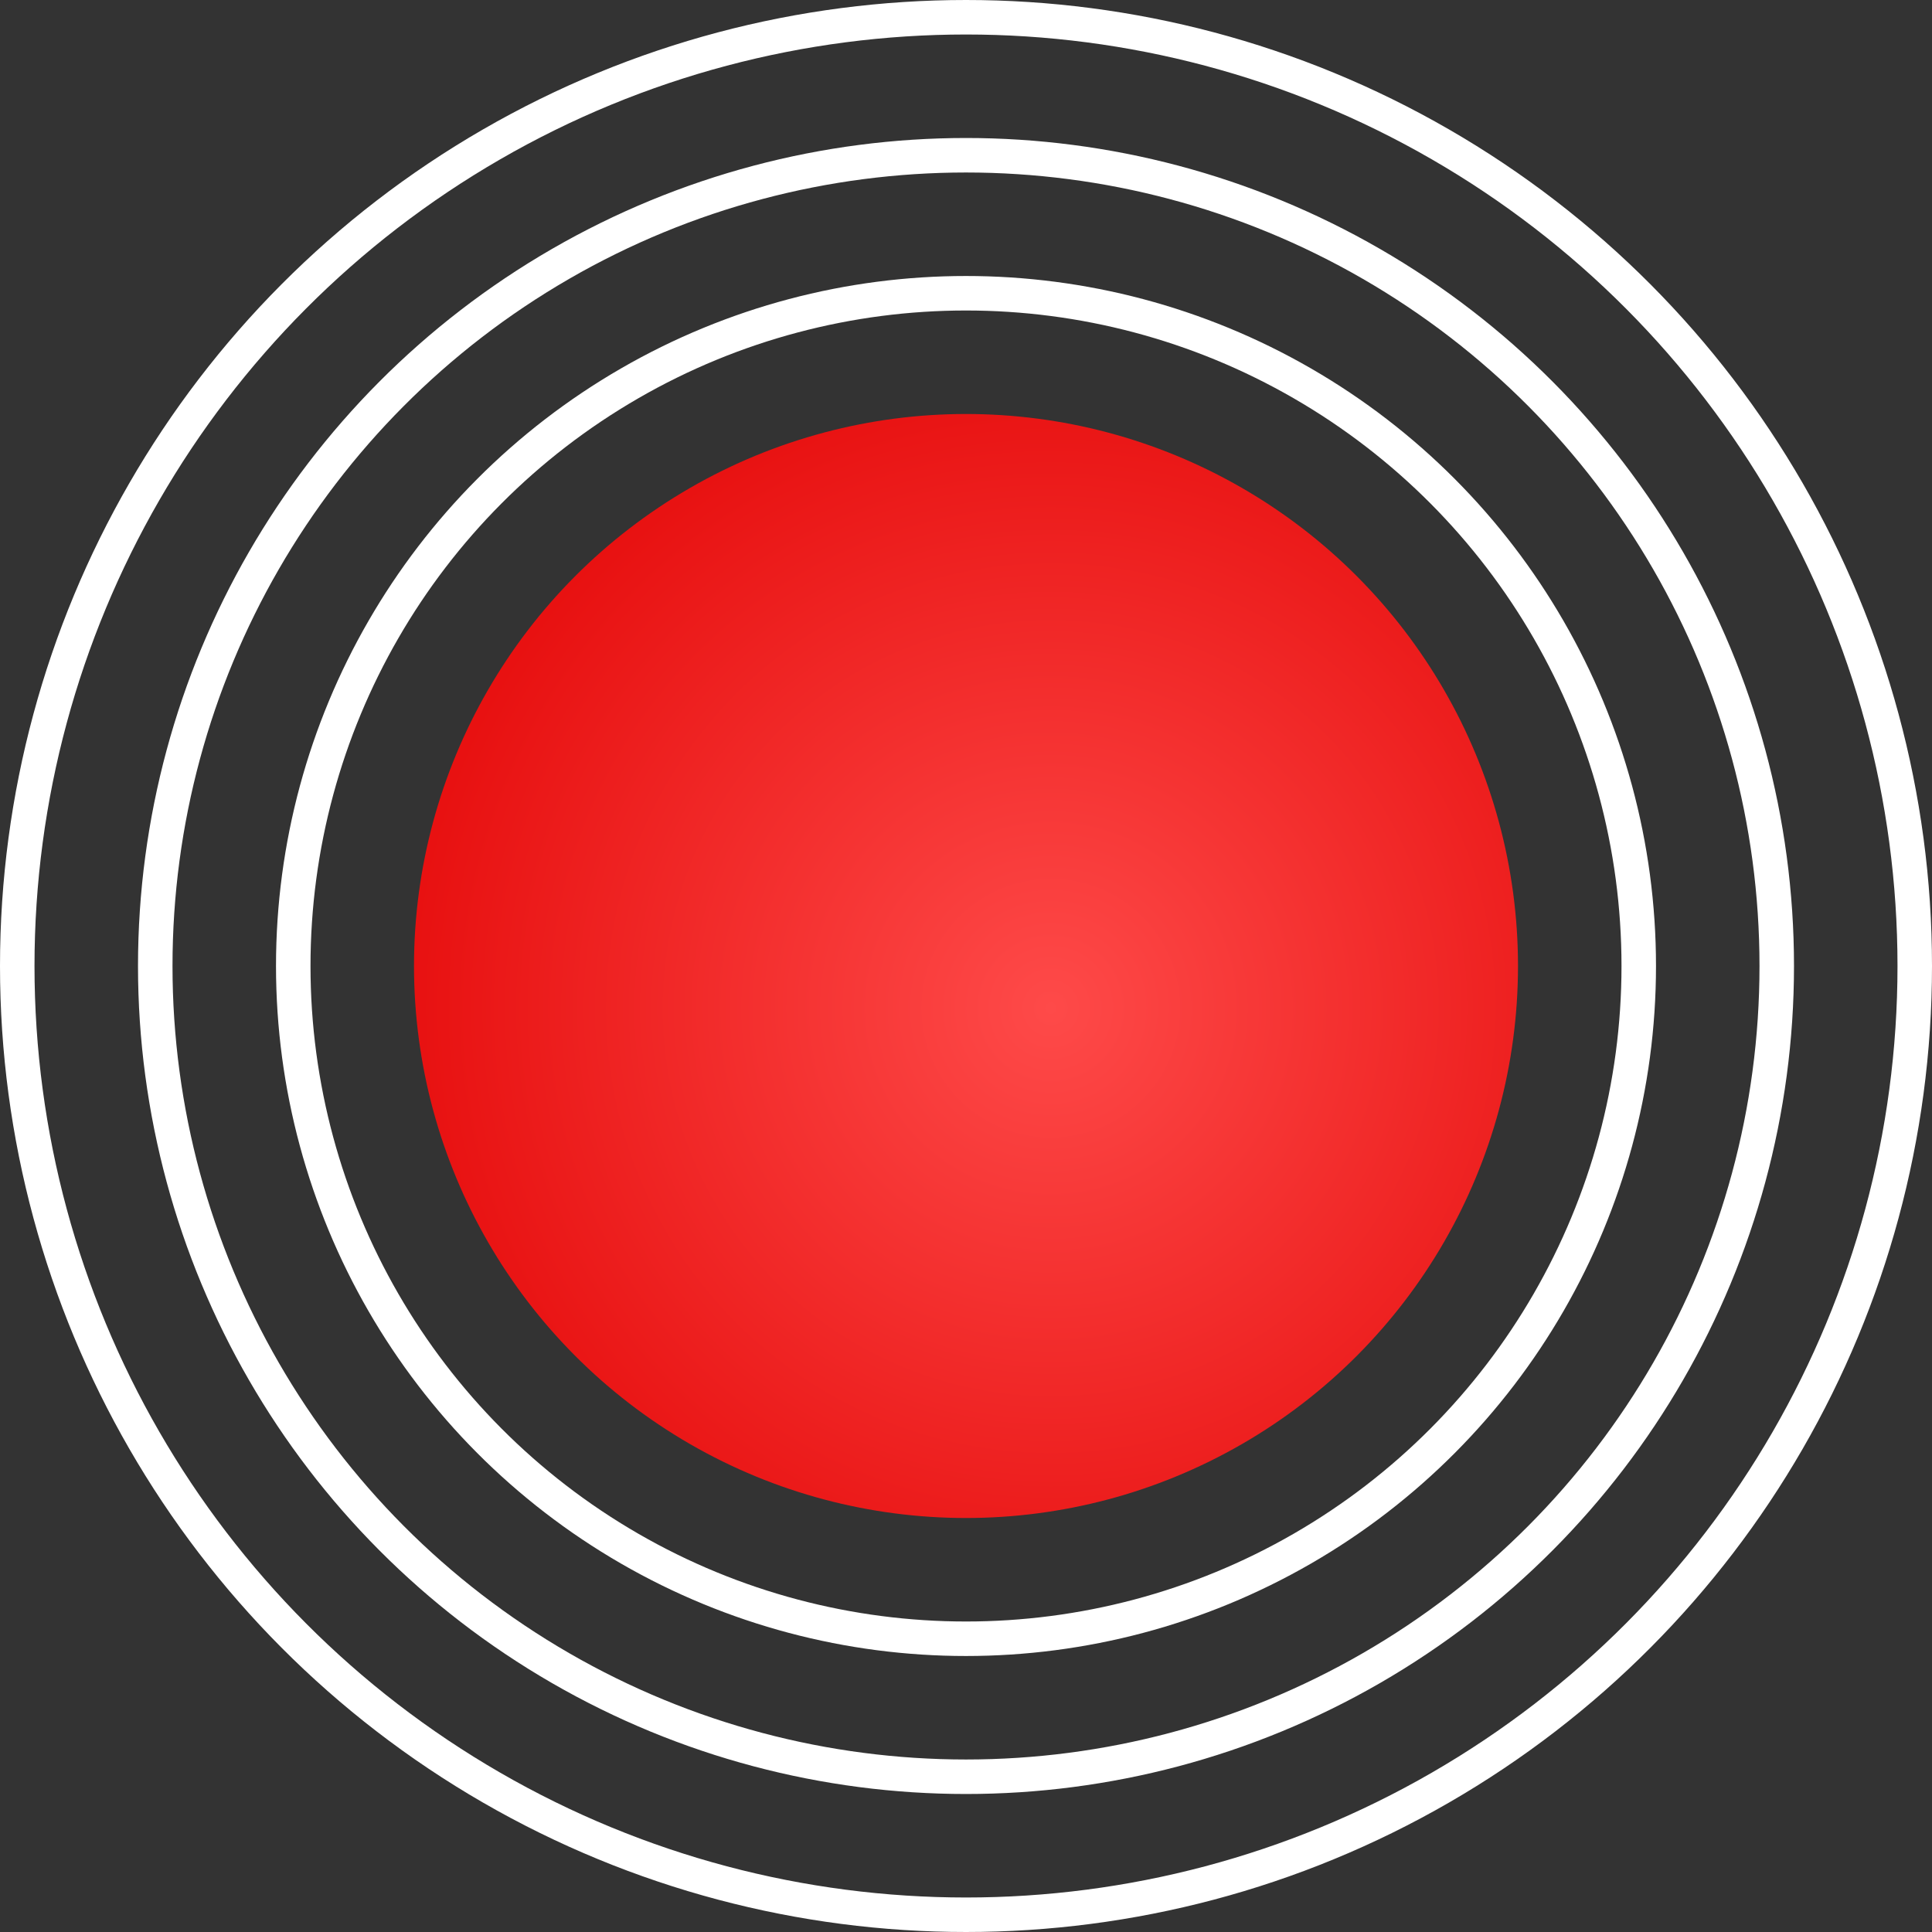
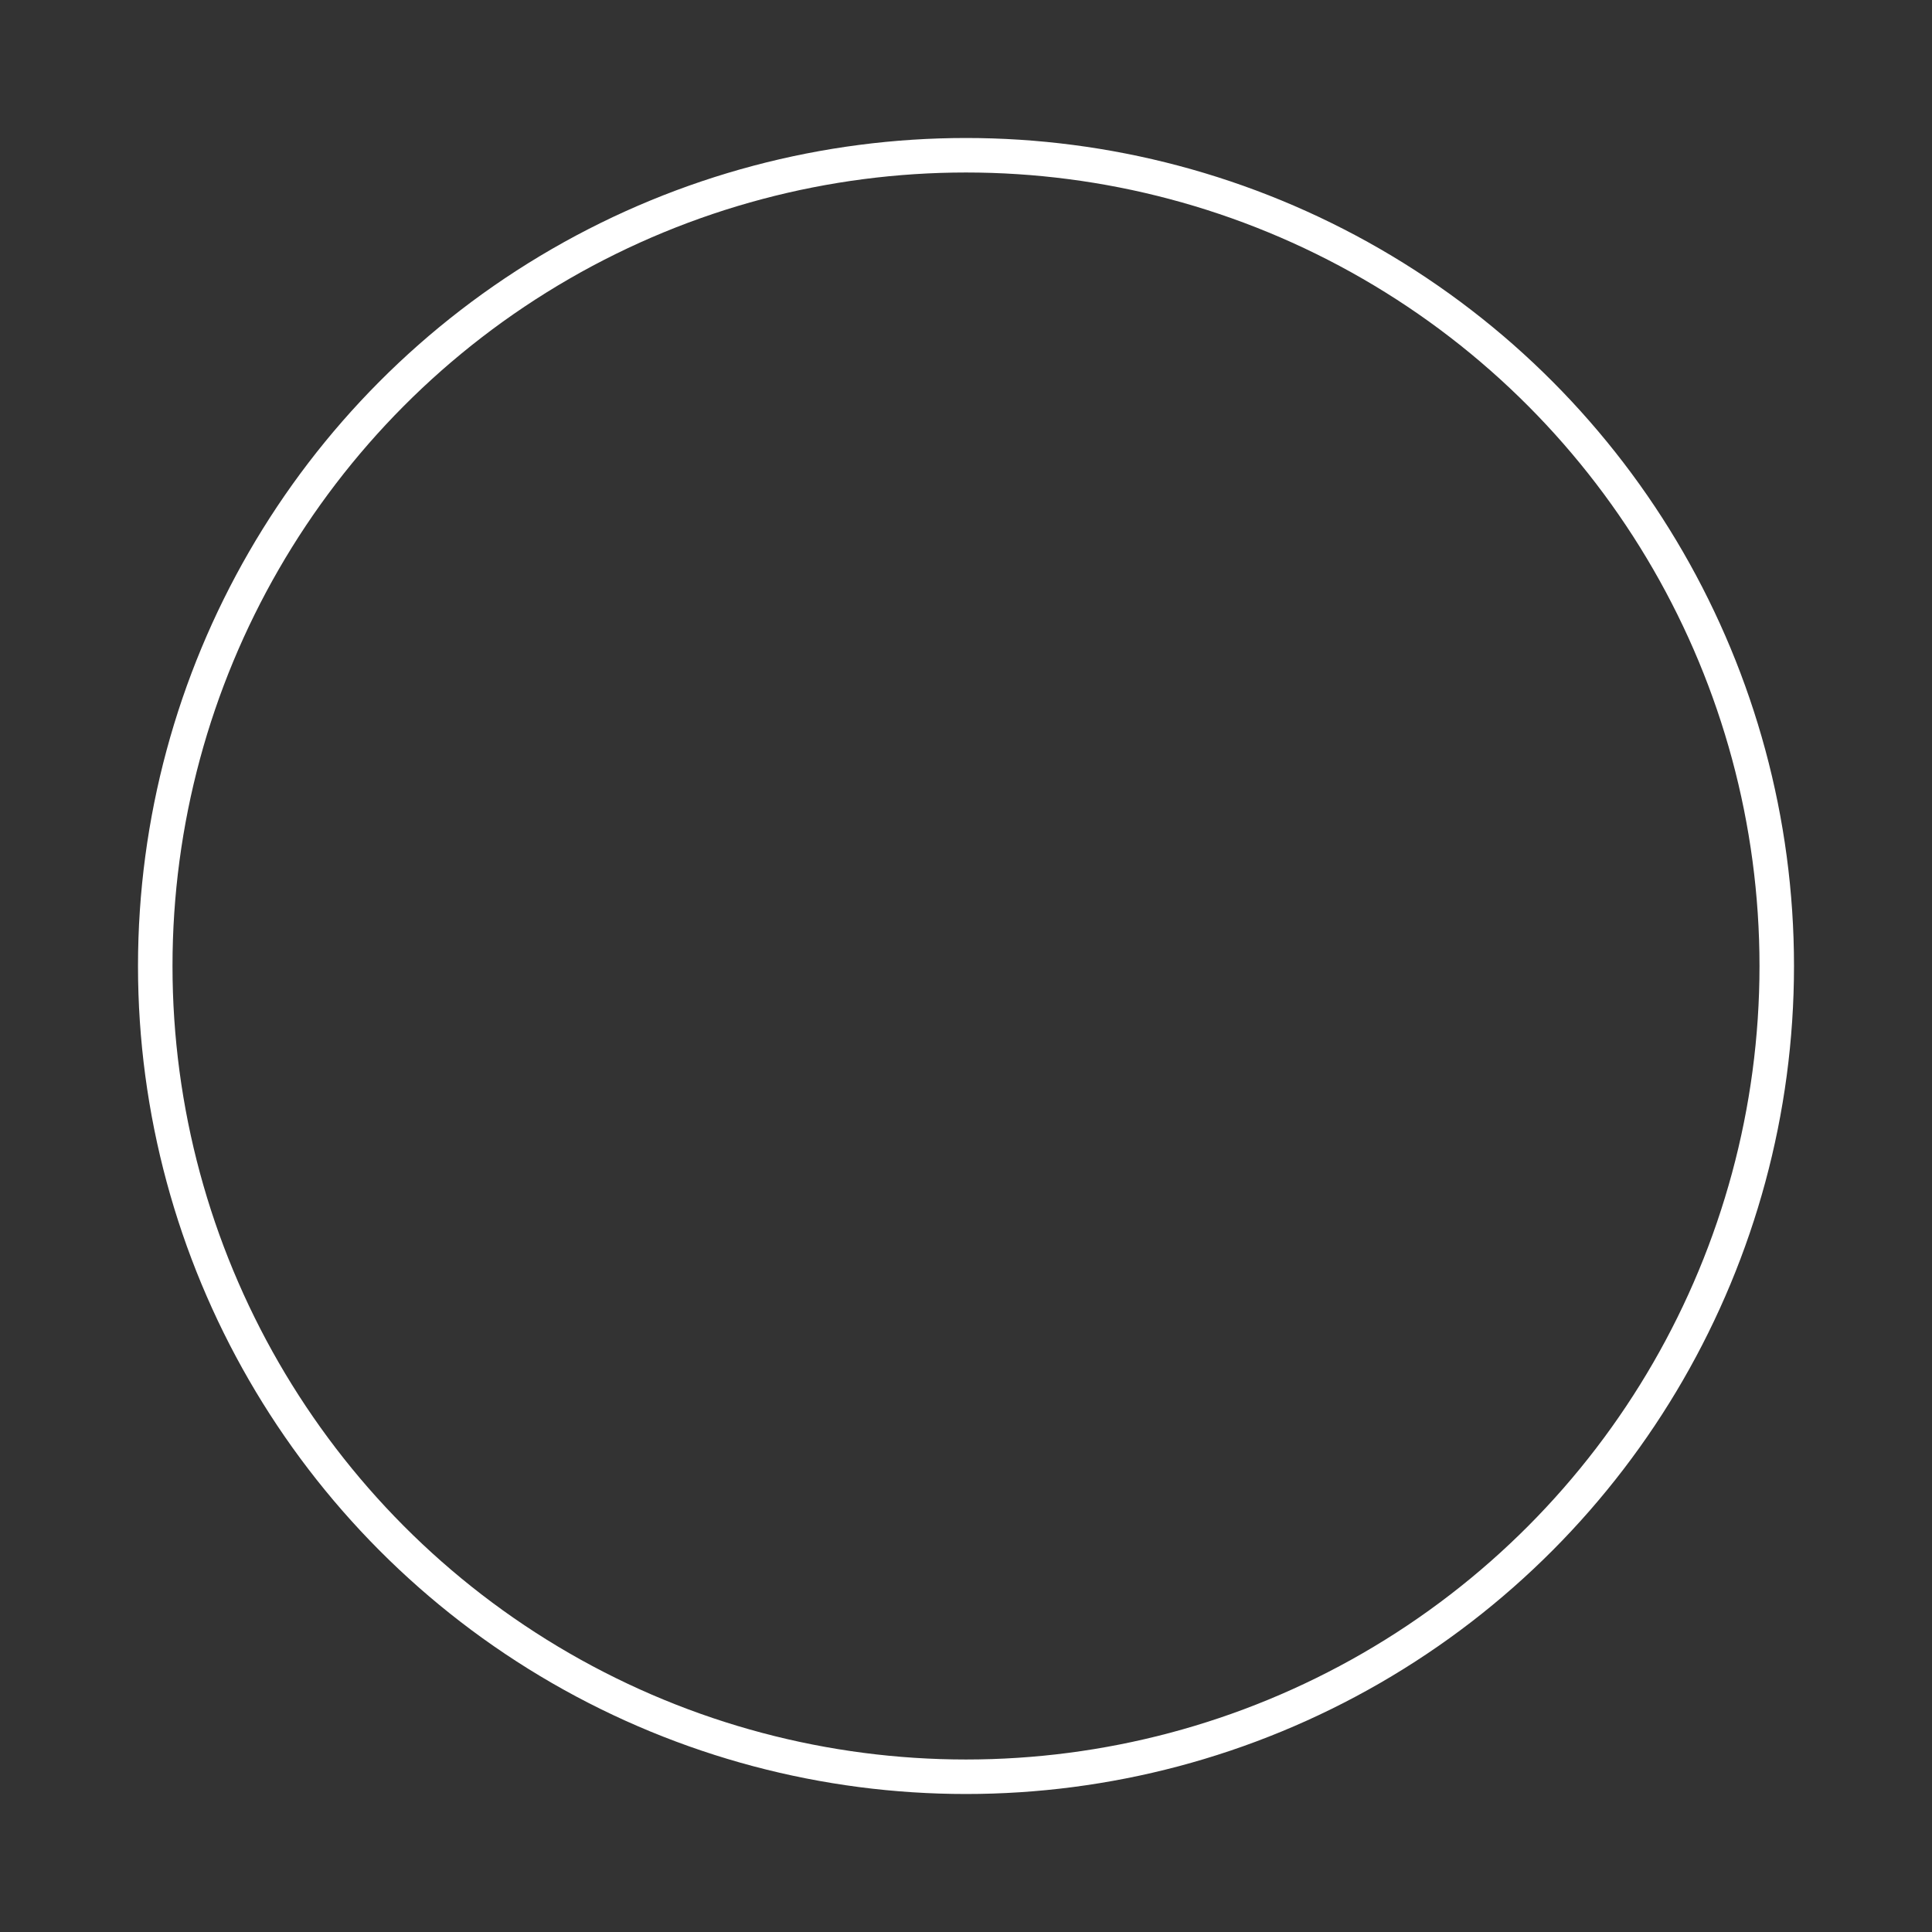
<svg xmlns="http://www.w3.org/2000/svg" width="56" height="56" viewBox="0 0 56 56" fill="none">
  <rect x="0" y="0" width="56" height="56" fill="#333333" stroke="none" />
-   <circle cx="28" cy="28" r="27.5" stroke="white" />
  <circle cx="28" cy="28" r="23.5" stroke="white" />
-   <circle cx="28" cy="28" r="19.5" stroke="white" />
-   <circle cx="28" cy="28" r="16" fill="url(#paint0_radial_26_119)" />
  <defs>
    <radialGradient id="paint0_radial_26_119" cx="0" cy="0" r="1" gradientUnits="userSpaceOnUse" gradientTransform="translate(30.45 29.225) rotate(135.129) scale(24.089)">
      <stop stop-color="#FE4A49" />
      <stop offset="1" stop-color="#E10000" />
    </radialGradient>
  </defs>
</svg>